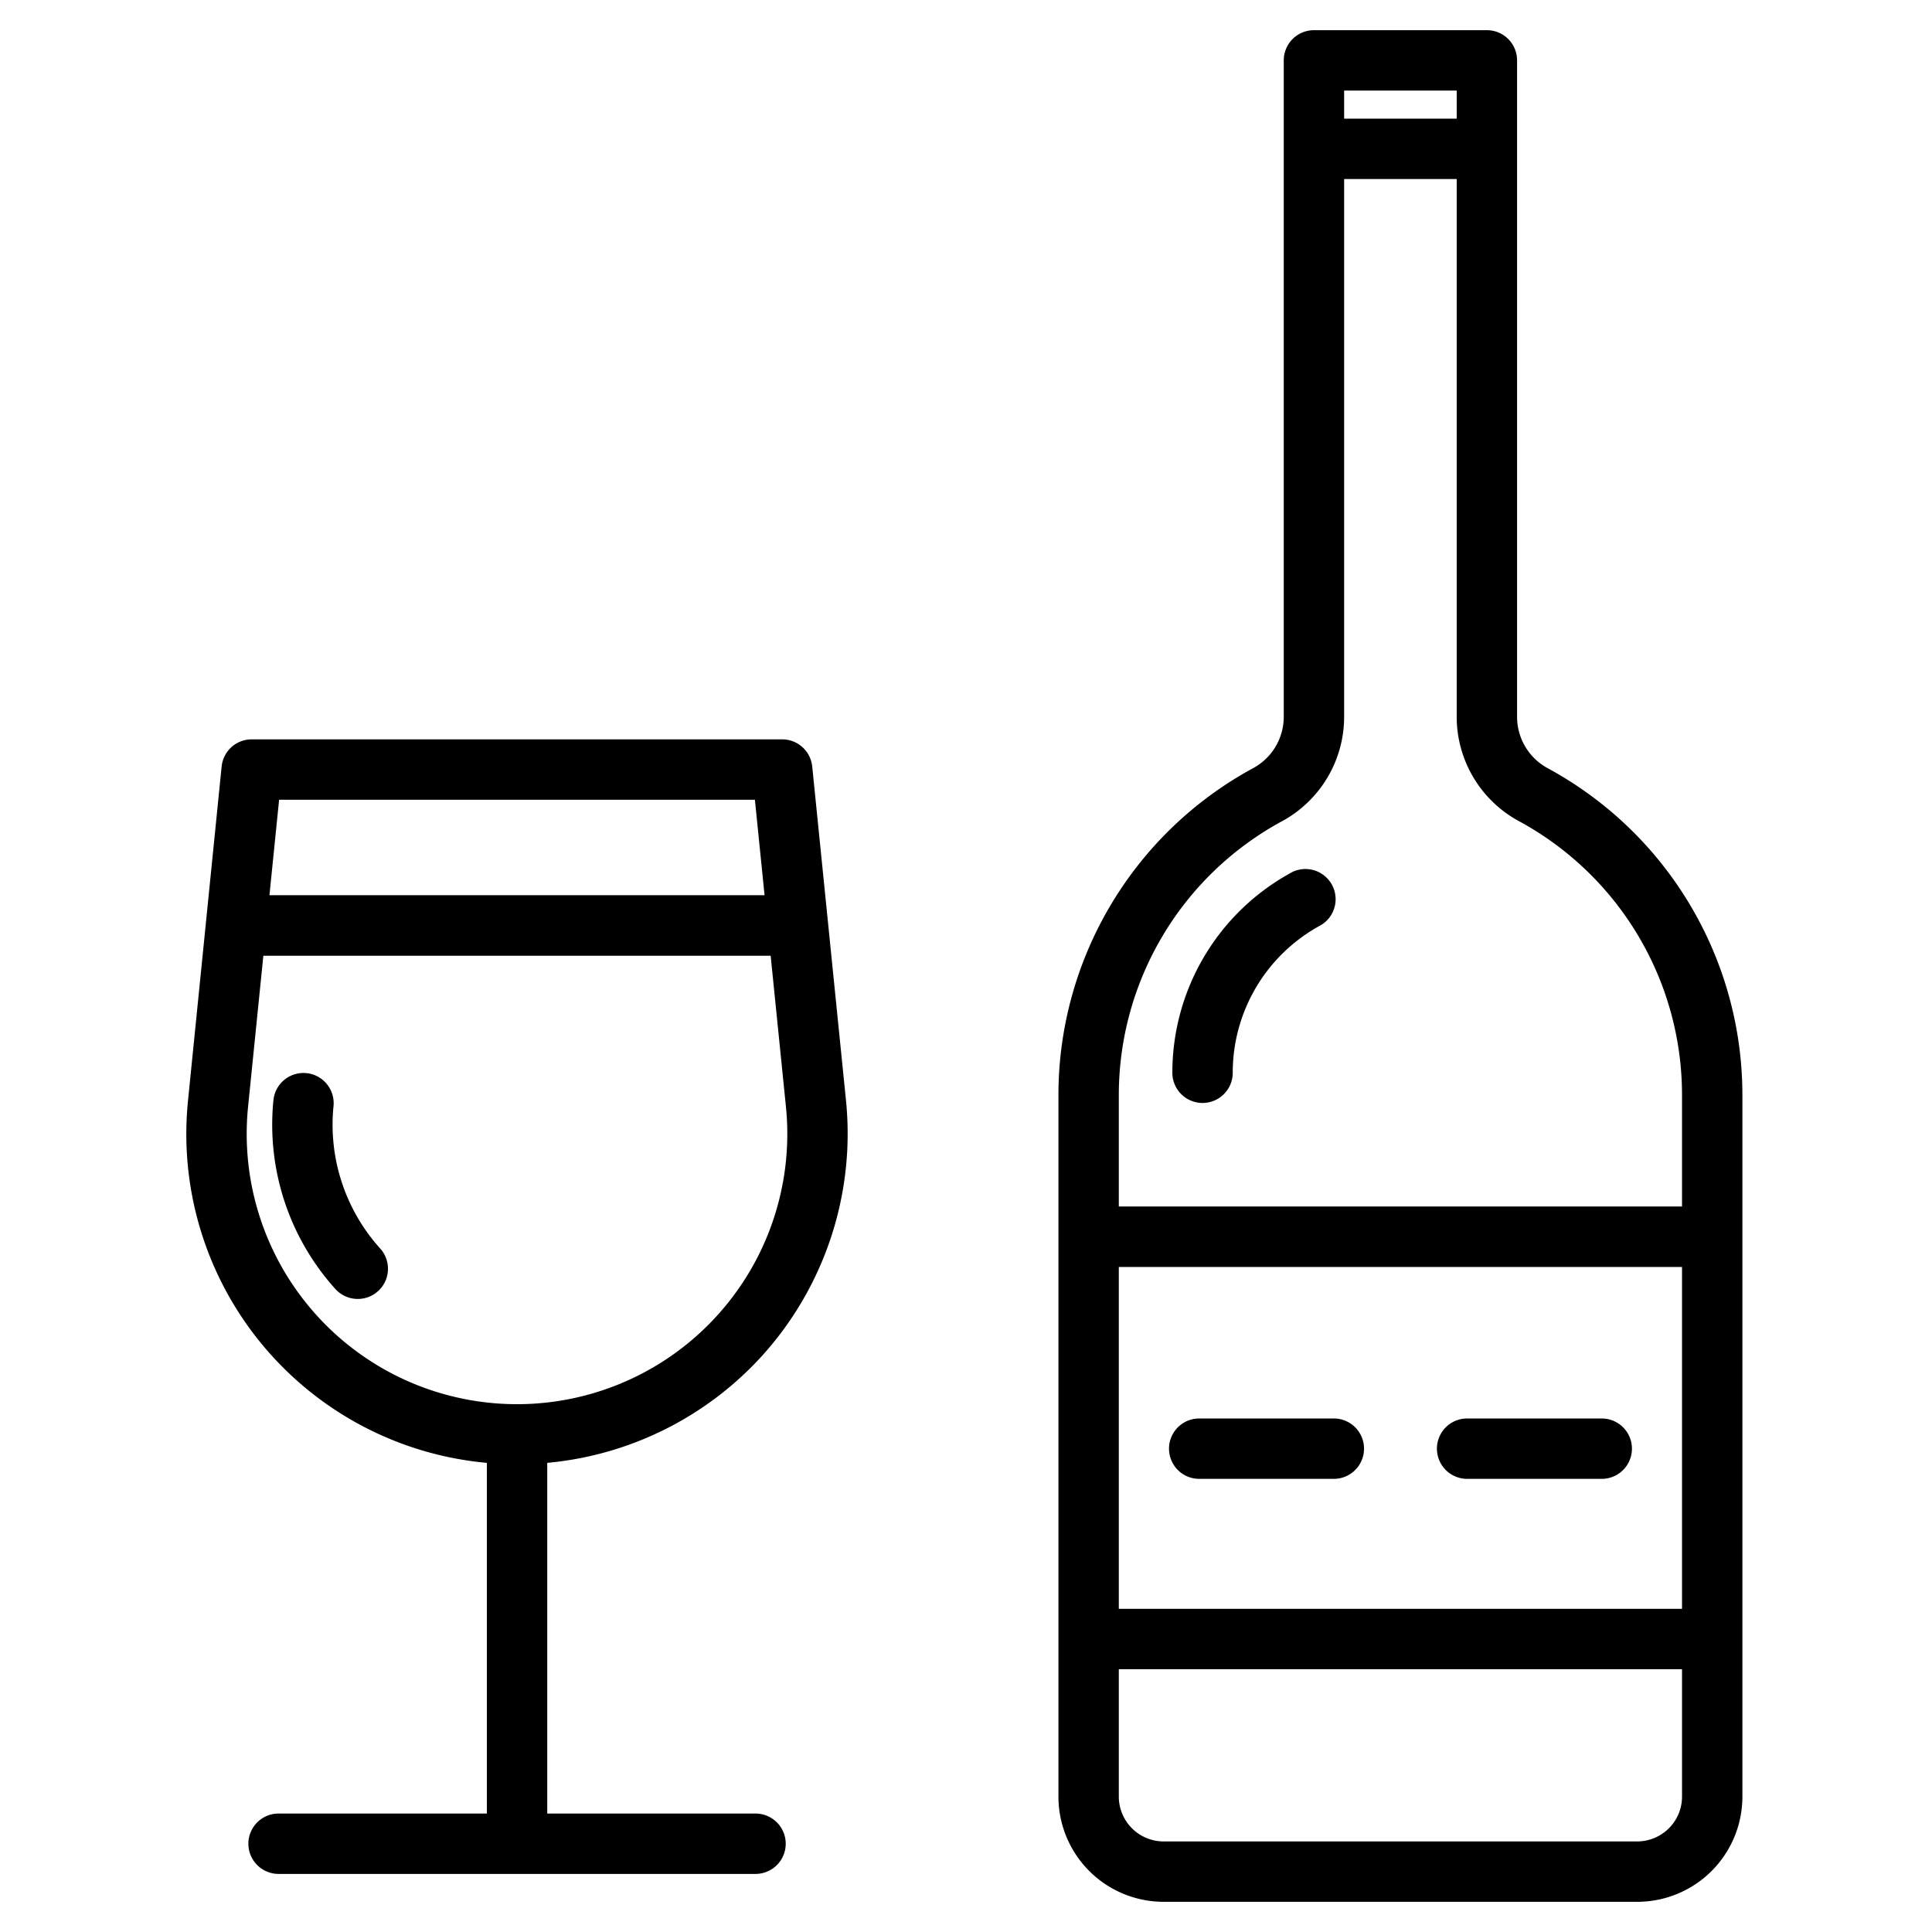
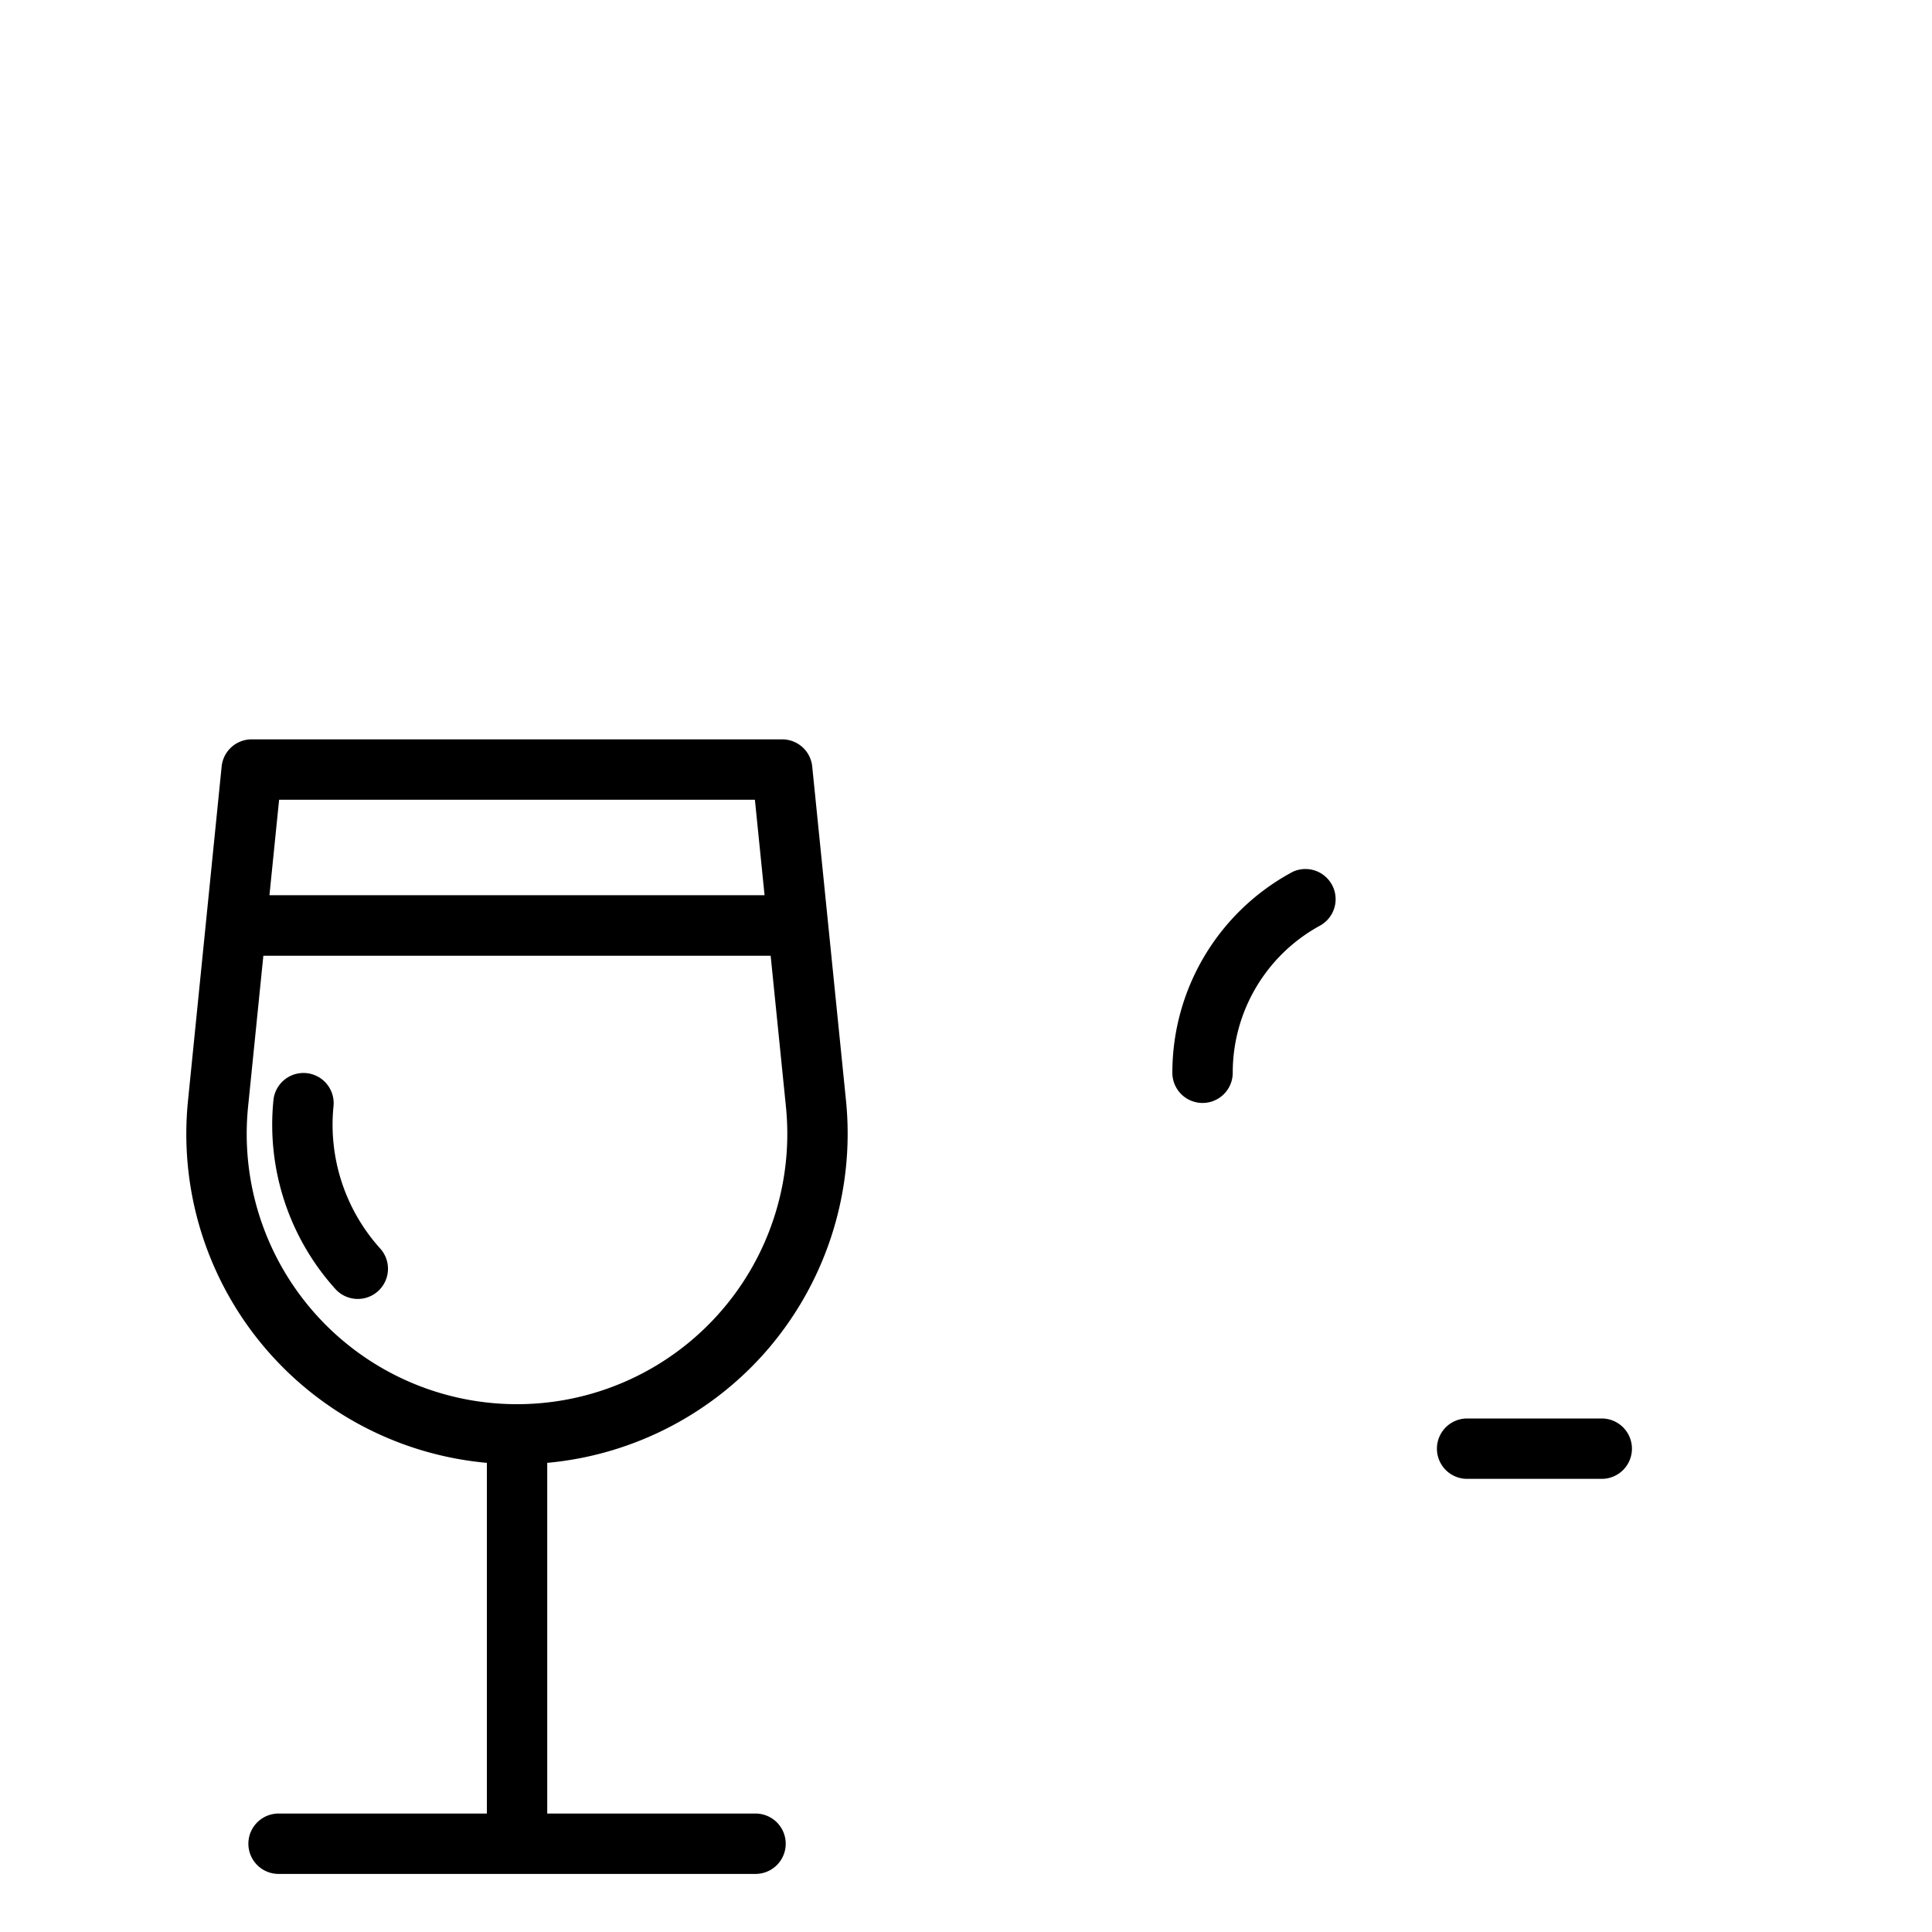
<svg xmlns="http://www.w3.org/2000/svg" height="100px" width="100px" fill="#000000" viewBox="0 0 64 64" x="0px" y="0px">
  <title>Wine</title>
  <g>
    <path d="M25.252,44.905a10.972,10.972,0,0,0,2.773-8.446L26.906,25.392a1,1,0,0,0-.995-.9H8.342a1,1,0,0,0-1,.9L6.228,36.459a10.938,10.938,0,0,0,9.9,12V60.076h-6.9a1,1,0,1,0,0,2h15.8a1,1,0,1,0,0-2h-6.9V48.459A10.964,10.964,0,0,0,25.252,44.905Zm-.245-18.413.32,3.163H8.926l.32-3.163ZM8.218,36.66l.506-5H25.529l.506,5a8.954,8.954,0,1,1-17.817,0Z" />
    <path d="M11.048,36.644a1,1,0,0,0-1.99-.2A8.124,8.124,0,0,0,11.11,42.7a1,1,0,1,0,1.484-1.342A6.119,6.119,0,0,1,11.048,36.644Z" />
-     <path d="M50.255,2a1,1,0,0,0-1-1H43.526a1,1,0,0,0-1,1V23.745a1.935,1.935,0,0,1-1.012,1.7,12.318,12.318,0,0,0-6.452,10.838V59.515A3.486,3.486,0,0,0,38.547,63H54.234a3.484,3.484,0,0,0,3.485-3.485V36.284a12.316,12.316,0,0,0-6.451-10.837,1.937,1.937,0,0,1-1.013-1.7Zm-2,1v.931H44.526V3Zm7.464,50.294H37.062V41.971H55.719Zm-.435,7.271a1.492,1.492,0,0,1-1.05.435H38.547a1.487,1.487,0,0,1-1.485-1.485V55.294H55.719v4.221A1.479,1.479,0,0,1,55.284,60.565ZM50.314,27.2a10.321,10.321,0,0,1,5.405,9.08v3.687H37.062V36.284a10.318,10.318,0,0,1,5.407-9.08,3.935,3.935,0,0,0,2.057-3.459V5.931h3.729V23.745A3.934,3.934,0,0,0,50.314,27.2Z" />
    <path d="M42.787,28.9a7.542,7.542,0,0,0-3.951,6.637,1,1,0,0,0,2,0,5.545,5.545,0,0,1,2.9-4.879,1,1,0,0,0-.953-1.758Z" />
-     <path d="M39.725,48.989h4.46a1,1,0,0,0,0-2h-4.46a1,1,0,0,0,0,2Z" />
    <path d="M48.6,48.989h4.46a1,1,0,0,0,0-2H48.6a1,1,0,0,0,0,2Z" />
  </g>
</svg>